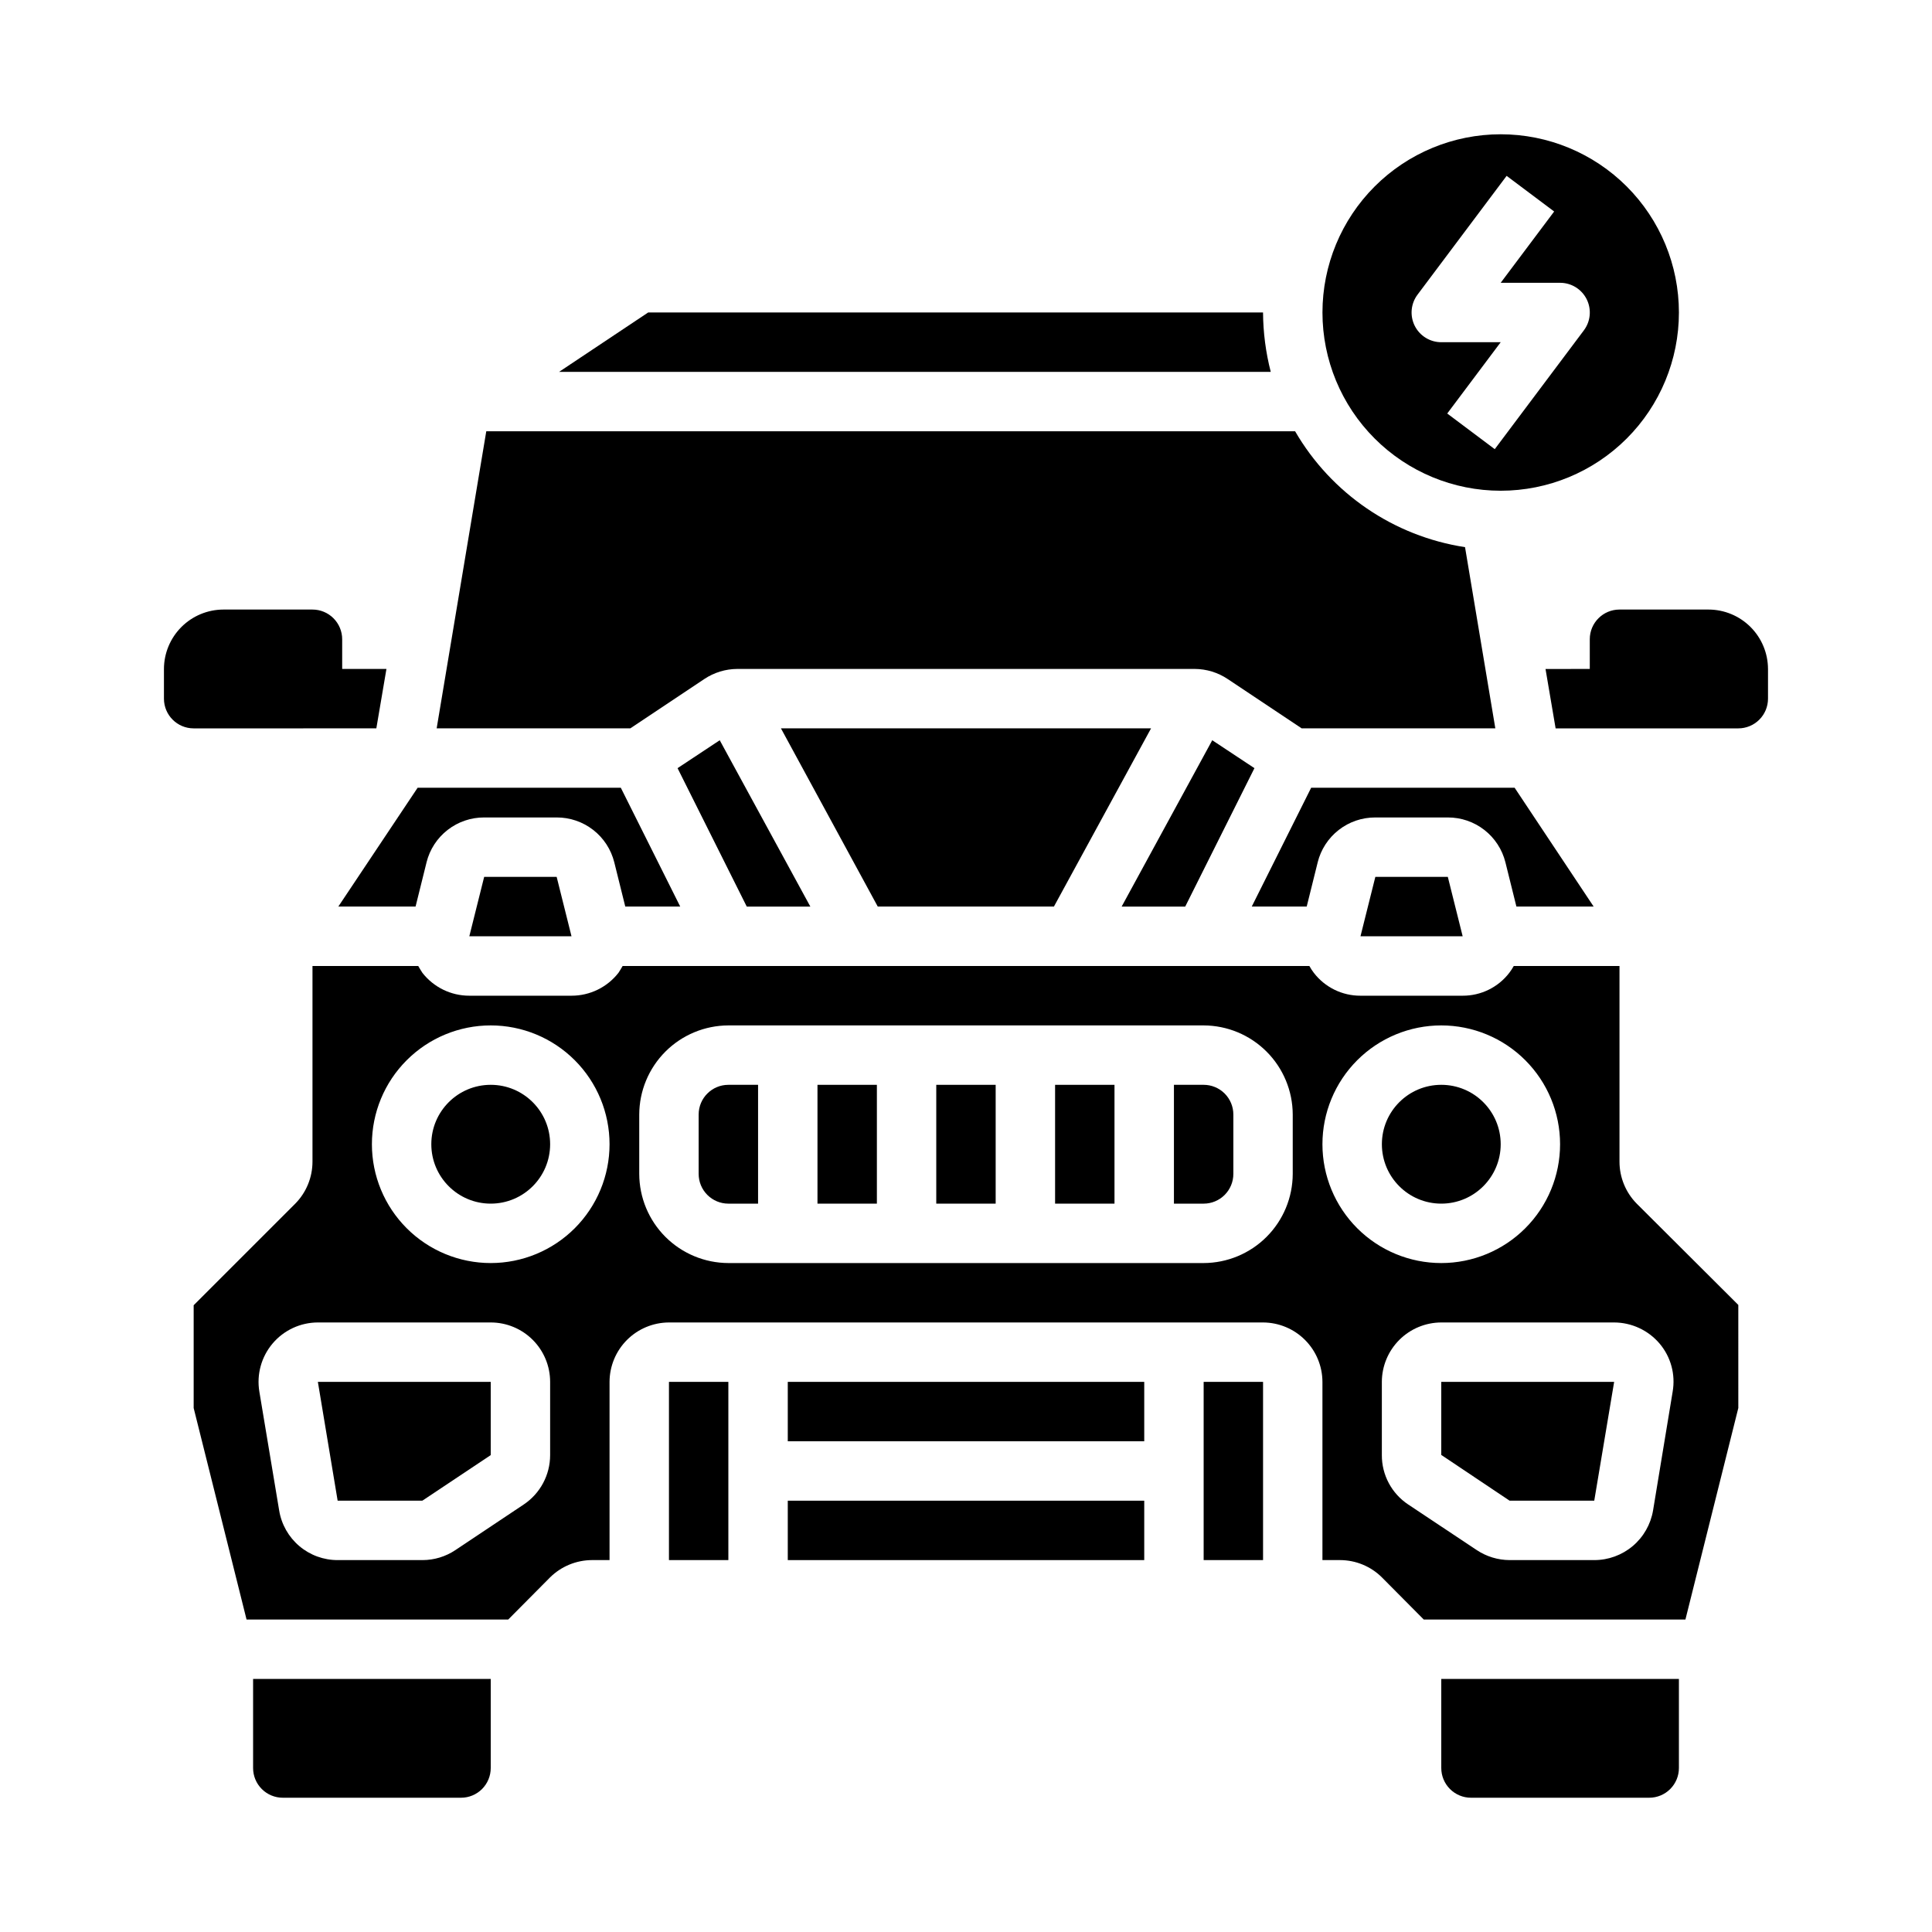
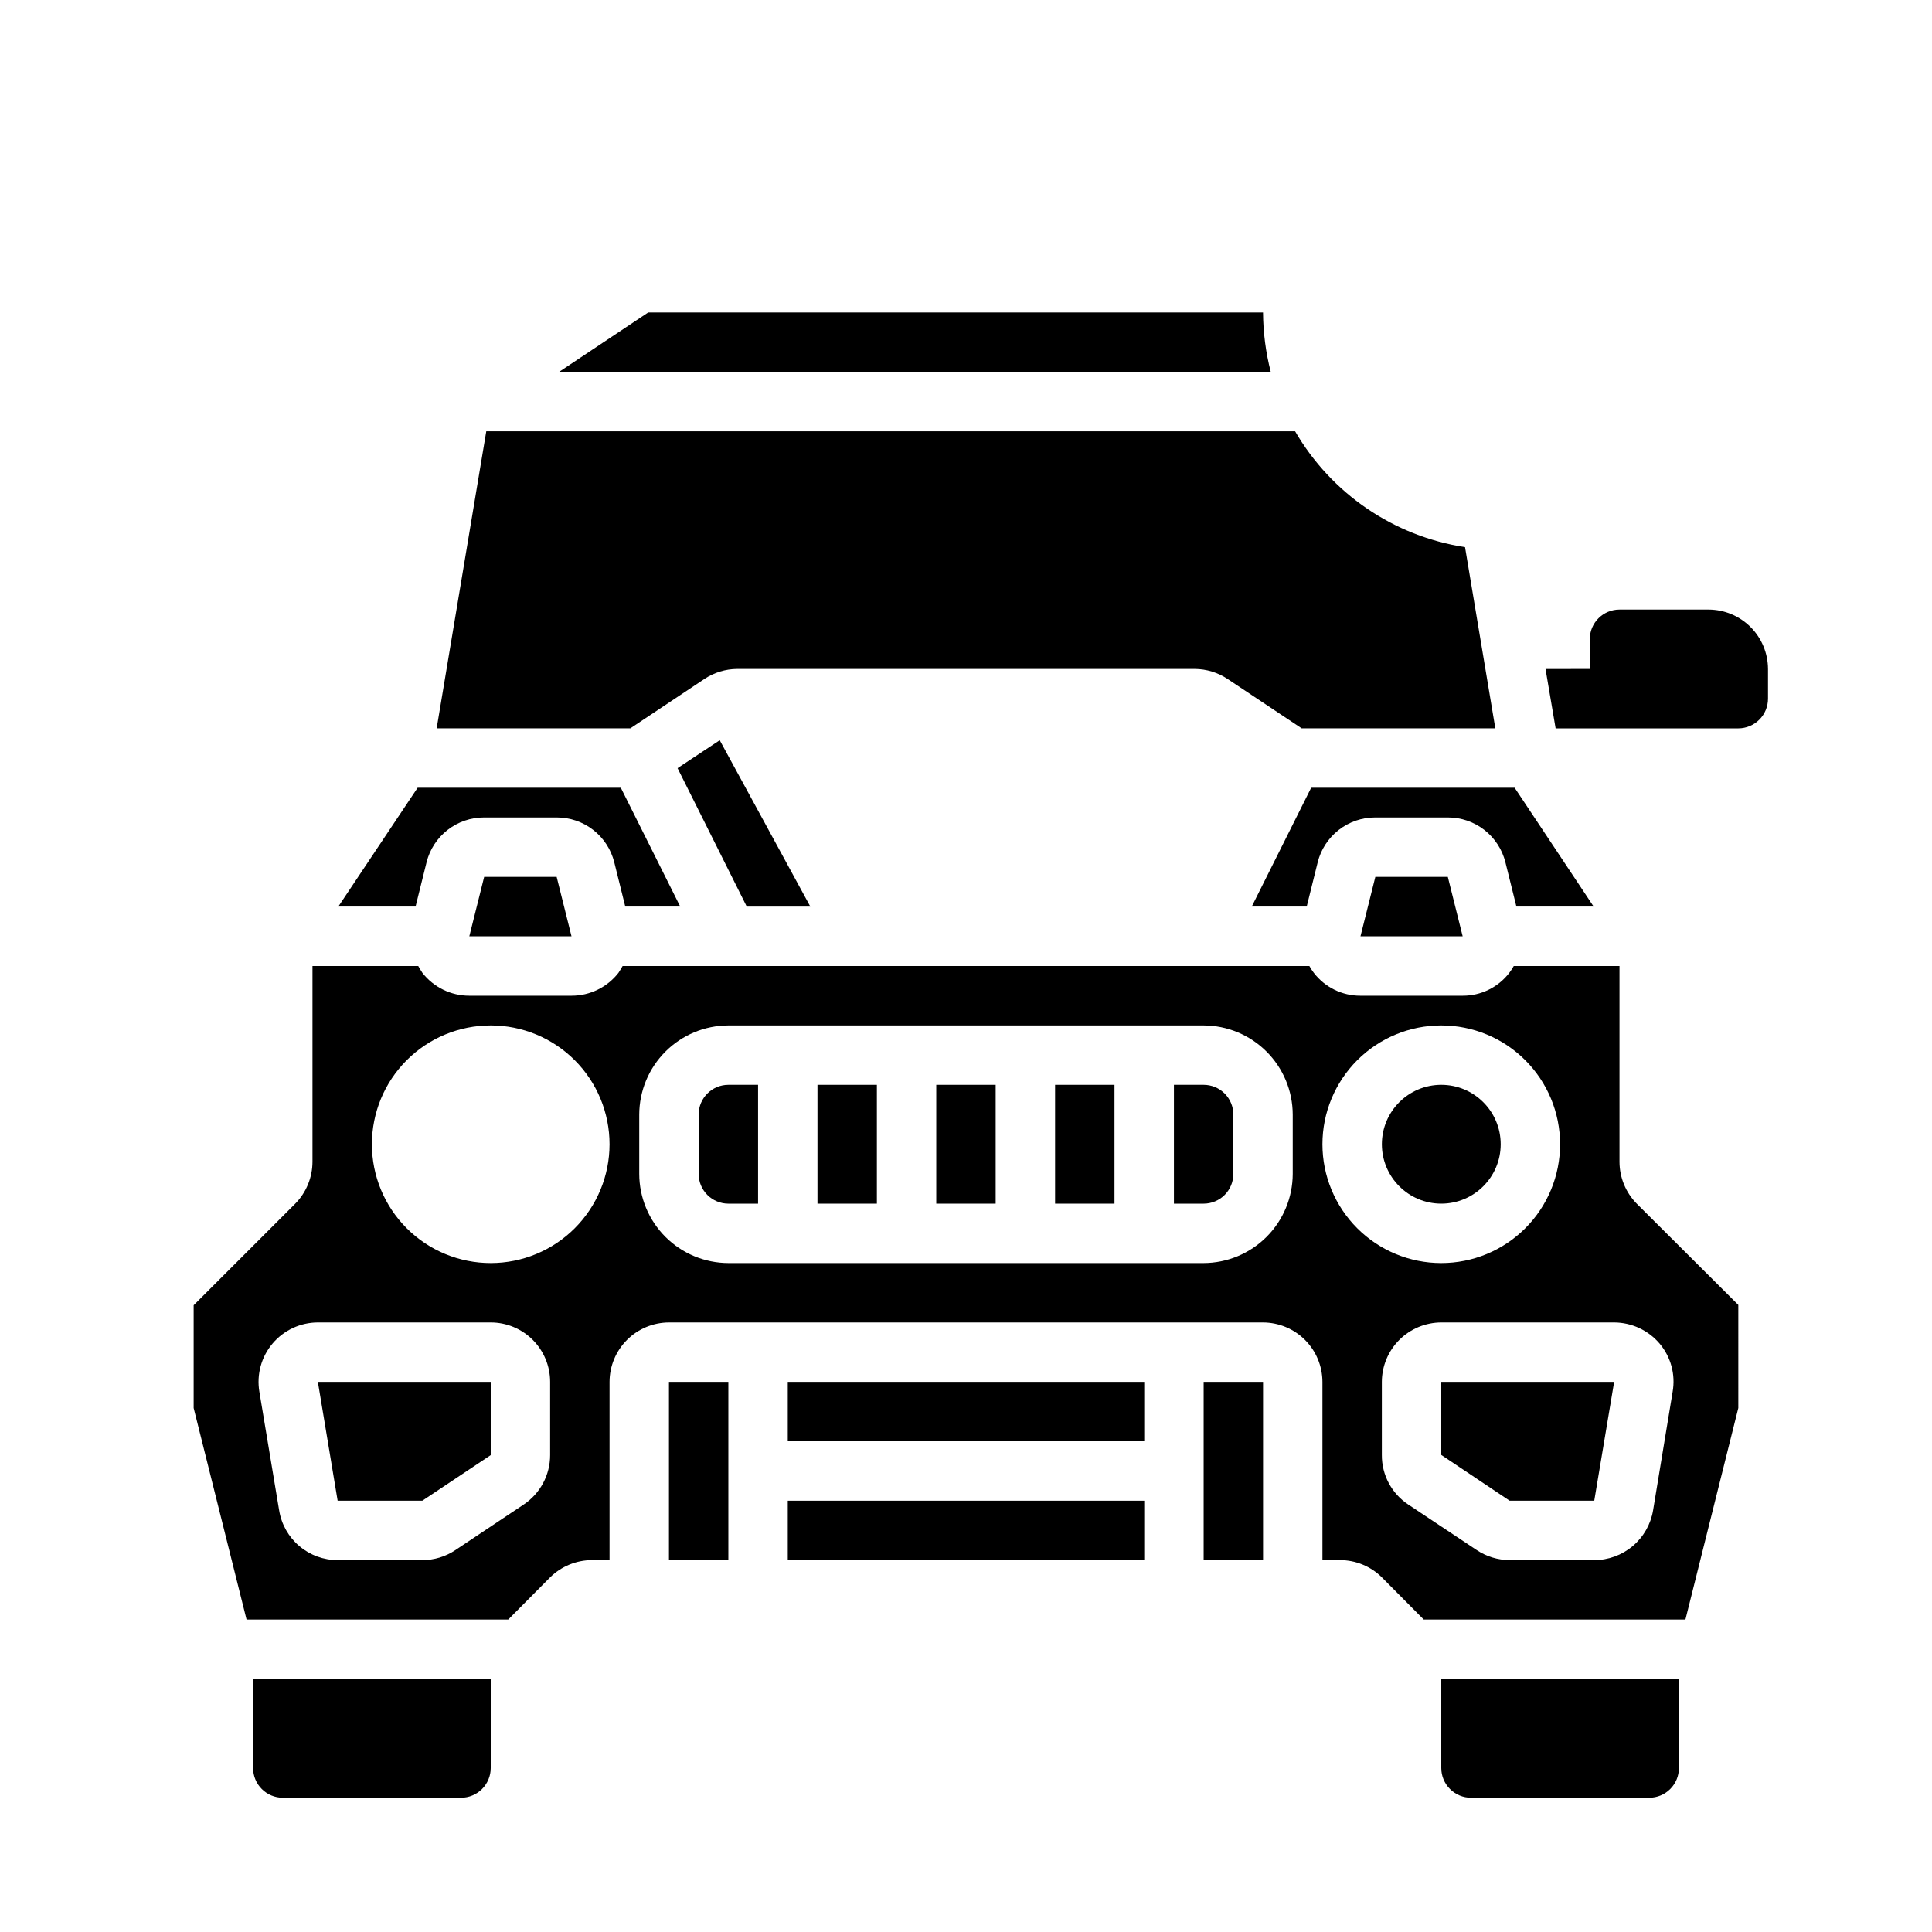
<svg xmlns="http://www.w3.org/2000/svg" fill="#000000" width="800px" height="800px" version="1.1" viewBox="144 144 512 512">
  <g>
    <path d="m525.95 529.57 18.105 12.125h22.438l5.273-31.488h-45.816z" />
    <path d="m541.7 447.23c0 8.695-7.051 15.746-15.746 15.746-8.695 0-15.742-7.051-15.742-15.746 0-8.695 7.047-15.742 15.742-15.742 8.695 0 15.746 7.047 15.746 15.742" />
    <path d="m233.48 541.7h22.438l18.129-12.082v-19.406h-45.809z" />
    <path d="m352.77 541.7h94.465v15.742h-94.465z" />
    <path d="m321.28 510.21h15.742v47.23h-15.742z" />
    <path d="m604.67 489.82-26.922-26.84c-2.918-2.961-4.559-6.945-4.566-11.102v-51.875h-28.023c-0.348 0.633-0.742 1.234-1.184 1.809-2.945 3.84-7.519 6.082-12.359 6.062h-27.078c-4.84 0.02-9.41-2.223-12.359-6.062-0.438-0.574-0.832-1.176-1.18-1.809h-182c-0.395 0.629-0.707 1.258-1.102 1.812v-0.004c-2.988 3.832-7.578 6.07-12.438 6.062h-27.078c-4.859 0.008-9.449-2.231-12.438-6.062-0.395-0.551-0.707-1.18-1.102-1.812l-28.027 0.004v51.875c-0.008 4.156-1.648 8.141-4.562 11.102l-26.926 26.922v27.238l14.016 56.047h69.352l11.098-11.18c2.961-2.914 6.945-4.555 11.102-4.566h4.644v-47.23c0.012-4.172 1.676-8.168 4.625-11.121 2.949-2.949 6.945-4.609 11.117-4.625h157.44c4.172 0.016 8.168 1.676 11.117 4.625 2.953 2.953 4.613 6.949 4.625 11.121v47.23h4.644c4.16 0 8.148 1.641 11.102 4.566l11.098 11.18h69.352l14.016-56.051zm-314.88 39.797c0 5.262-2.633 10.18-7.012 13.098l-18.105 12.082c-2.586 1.727-5.625 2.644-8.73 2.644h-22.438c-3.727 0.012-7.34-1.305-10.184-3.715s-4.738-5.758-5.34-9.438l-5.25-31.488c-0.762-4.562 0.523-9.227 3.508-12.758 2.988-3.531 7.375-5.57 12-5.578h45.809c4.176 0 8.18 1.66 11.133 4.613 2.953 2.953 4.609 6.957 4.609 11.133zm-15.742-50.895c-8.352 0-16.359-3.316-22.266-9.223s-9.223-13.914-9.223-22.266c0-8.352 3.316-16.359 9.223-22.266s13.914-9.223 22.266-9.223 16.359 3.316 22.266 9.223c5.902 5.906 9.223 13.914 9.223 22.266 0 8.352-3.32 16.359-9.223 22.266-5.906 5.906-13.914 9.223-22.266 9.223zm212.54-23.617c-0.02 6.258-2.512 12.254-6.938 16.68-4.426 4.426-10.422 6.918-16.676 6.938h-125.95c-6.258-0.02-12.254-2.512-16.68-6.938s-6.918-10.422-6.938-16.68v-15.742c0.02-6.258 2.512-12.254 6.938-16.68 4.426-4.426 10.422-6.918 16.68-6.938h125.95c6.254 0.02 12.25 2.512 16.676 6.938 4.426 4.426 6.918 10.422 6.938 16.68zm7.871-7.871c0-8.352 3.32-16.359 9.223-22.266 5.906-5.906 13.918-9.223 22.266-9.223 8.352 0 16.363 3.316 22.266 9.223 5.906 5.906 9.223 13.914 9.223 22.266 0 8.352-3.316 16.359-9.223 22.266-5.902 5.906-13.914 9.223-22.266 9.223-8.348 0-16.359-3.316-22.266-9.223-5.902-5.906-9.223-13.914-9.223-22.266zm92.812 65.574-5.195 31.488c-0.625 3.68-2.535 7.019-5.387 9.426-2.856 2.406-6.469 3.723-10.199 3.719h-22.438c-3.109-0.016-6.148-0.945-8.734-2.676l-18.105-12.043c-4.41-2.914-7.047-7.863-7.008-13.148v-19.363c0.012-4.172 1.676-8.168 4.625-11.121 2.949-2.949 6.945-4.609 11.117-4.625h45.816c4.637 0.016 9.039 2.059 12.043 5.59 2.988 3.527 4.258 8.199 3.465 12.754z" />
    <path d="m423.61 431.49h15.742v31.488h-15.742z" />
    <path d="m360.64 431.49h15.742v31.488h-15.742z" />
    <path d="m329.15 439.36v15.742c0 2.09 0.832 4.09 2.309 5.566 1.477 1.477 3.477 2.309 5.566 2.309h7.871v-31.488h-7.871c-4.348 0-7.875 3.523-7.875 7.871z" />
-     <path d="m289.79 447.23c0 8.695-7.047 15.746-15.742 15.746s-15.746-7.051-15.746-15.746c0-8.695 7.051-15.742 15.746-15.742s15.742 7.047 15.742 15.742" />
    <path d="m352.77 510.21h94.465v15.742h-94.465z" />
    <path d="m462.98 431.49h-7.875v31.488h7.875c2.086 0 4.09-0.832 5.566-2.309 1.473-1.477 2.305-3.477 2.305-5.566v-15.742c0-2.09-0.832-4.09-2.305-5.566-1.477-1.477-3.481-2.305-5.566-2.305z" />
    <path d="m392.12 431.49h15.742v31.488h-15.742z" />
-     <path d="m423.3 384.25 25.742-47.23h-98.086l25.66 47.23z" />
    <path d="m323.56 347.57 18.34 36.684h16.848l-24.012-44.082z" />
    <path d="m542.95 372.52 2.914 11.73h20.469l-20.941-31.488h-53.922l-15.742 31.488h14.562l2.914-11.73h-0.004c0.848-3.402 2.816-6.422 5.582-8.578 2.769-2.156 6.18-3.32 9.691-3.309h19.207c3.508-0.012 6.918 1.152 9.688 3.309 2.769 2.156 4.734 5.176 5.582 8.578z" />
-     <path d="m476.44 347.57-11.18-7.398-24.012 44.082h16.848z" />
    <path d="m508.48 376.38-3.938 15.742h27.078l-3.934-15.742z" />
    <path d="m272.31 376.38-3.934 15.742h27.078l-3.934-15.742z" />
    <path d="m233.66 384.25h20.469l2.914-11.73h-0.004c0.848-3.402 2.812-6.422 5.582-8.578s6.18-3.32 9.688-3.309h19.211c3.508-0.012 6.918 1.152 9.688 3.309 2.769 2.156 4.734 5.176 5.582 8.578l2.914 11.73h14.562l-15.742-31.488h-53.848z" />
    <path d="m274.05 588.93h-62.977v23.617c0 2.09 0.828 4.09 2.305 5.566s3.481 2.305 5.566 2.305h47.234c2.086 0 4.09-0.828 5.566-2.305 1.473-1.477 2.305-3.477 2.305-5.566z" />
    <path d="m315.77 226.81-23.617 15.742 188.61 0.004c-1.324-5.144-2.012-10.434-2.047-15.746z" />
    <path d="m259.72 337.02h51.324l19.602-13.066v-0.004c2.59-1.73 5.629-2.66 8.738-2.676h121.23c3.113 0.016 6.152 0.945 8.738 2.676l19.602 13.07h51.324l-8.027-48.02c-18.883-2.894-35.438-14.184-45.031-30.703h-214.35z" />
    <path d="m462.98 510.21h15.742v47.23h-15.742z" />
    <path d="m588.93 588.93h-62.977v23.617c0 2.09 0.832 4.09 2.309 5.566 1.477 1.477 3.477 2.305 5.566 2.305h47.23c2.09 0 4.09-0.828 5.566-2.305 1.477-1.477 2.305-3.477 2.305-5.566z" />
-     <path d="m541.7 274.05c12.527 0 24.539-4.977 33.398-13.836 8.855-8.855 13.832-20.871 13.832-33.398 0-12.523-4.977-24.539-13.832-33.398-8.859-8.855-20.871-13.832-33.398-13.832-12.527 0-24.539 4.977-33.398 13.832-8.859 8.859-13.836 20.875-13.836 33.398 0 12.527 4.977 24.543 13.836 33.398 8.859 8.859 20.871 13.836 33.398 13.836zm-22.043-51.957 23.617-31.488 12.594 9.445-14.168 18.895h15.742c2.984 0 5.707 1.684 7.043 4.352 1.332 2.668 1.047 5.859-0.742 8.246l-23.617 31.488-12.594-9.445 14.168-18.895h-15.746c-2.981 0-5.707-1.688-7.039-4.352-1.332-2.668-1.047-5.859 0.742-8.246z" />
    <path d="m612.54 321.28v7.871c0 2.09-0.828 4.094-2.305 5.566-1.477 1.477-3.481 2.309-5.566 2.309h-48.414l-2.676-15.742 11.73-0.004v-7.871c0-4.348 3.523-7.871 7.871-7.871h23.617c4.172 0.012 8.168 1.676 11.117 4.625 2.949 2.949 4.613 6.945 4.625 11.117z" />
-     <path d="m246.41 321.28-2.676 15.742-48.414 0.004c-4.348 0-7.871-3.527-7.871-7.875v-7.871c0.012-4.172 1.676-8.168 4.625-11.117 2.949-2.949 6.949-4.613 11.121-4.625h23.617-0.004c2.09 0 4.09 0.828 5.566 2.305 1.477 1.477 2.309 3.481 2.309 5.566v7.871z" />
  </g>
</svg>